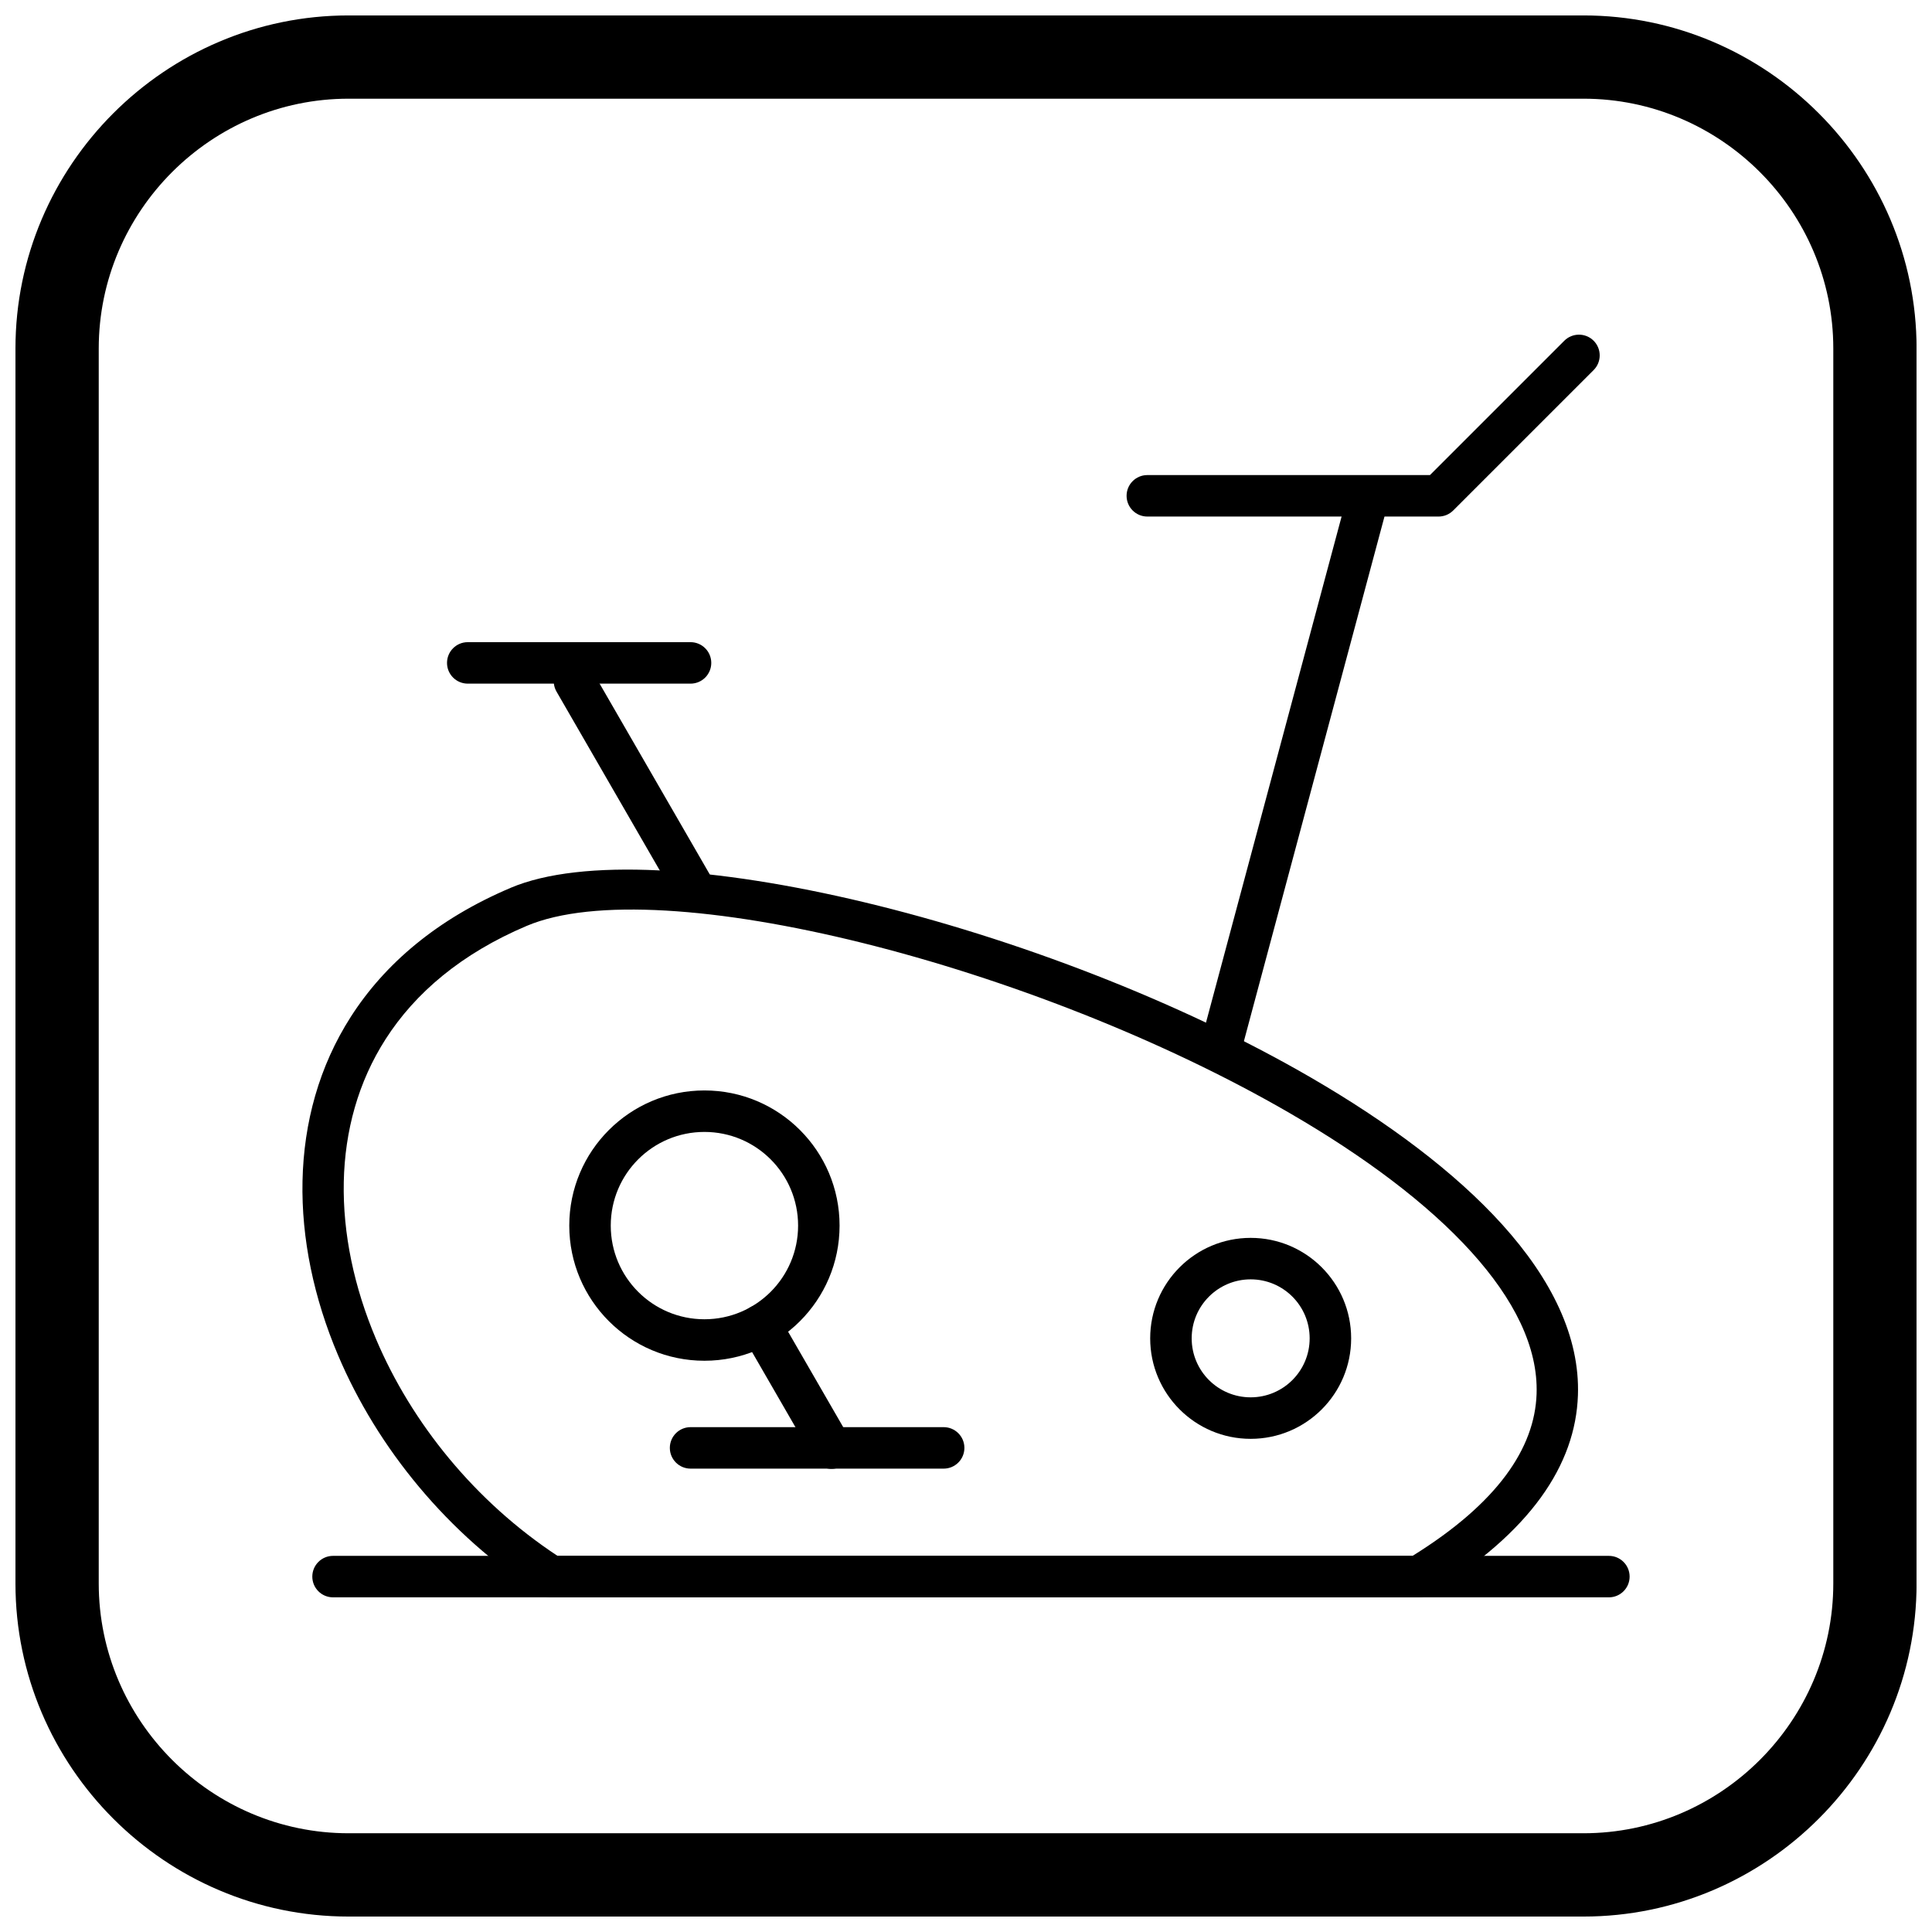
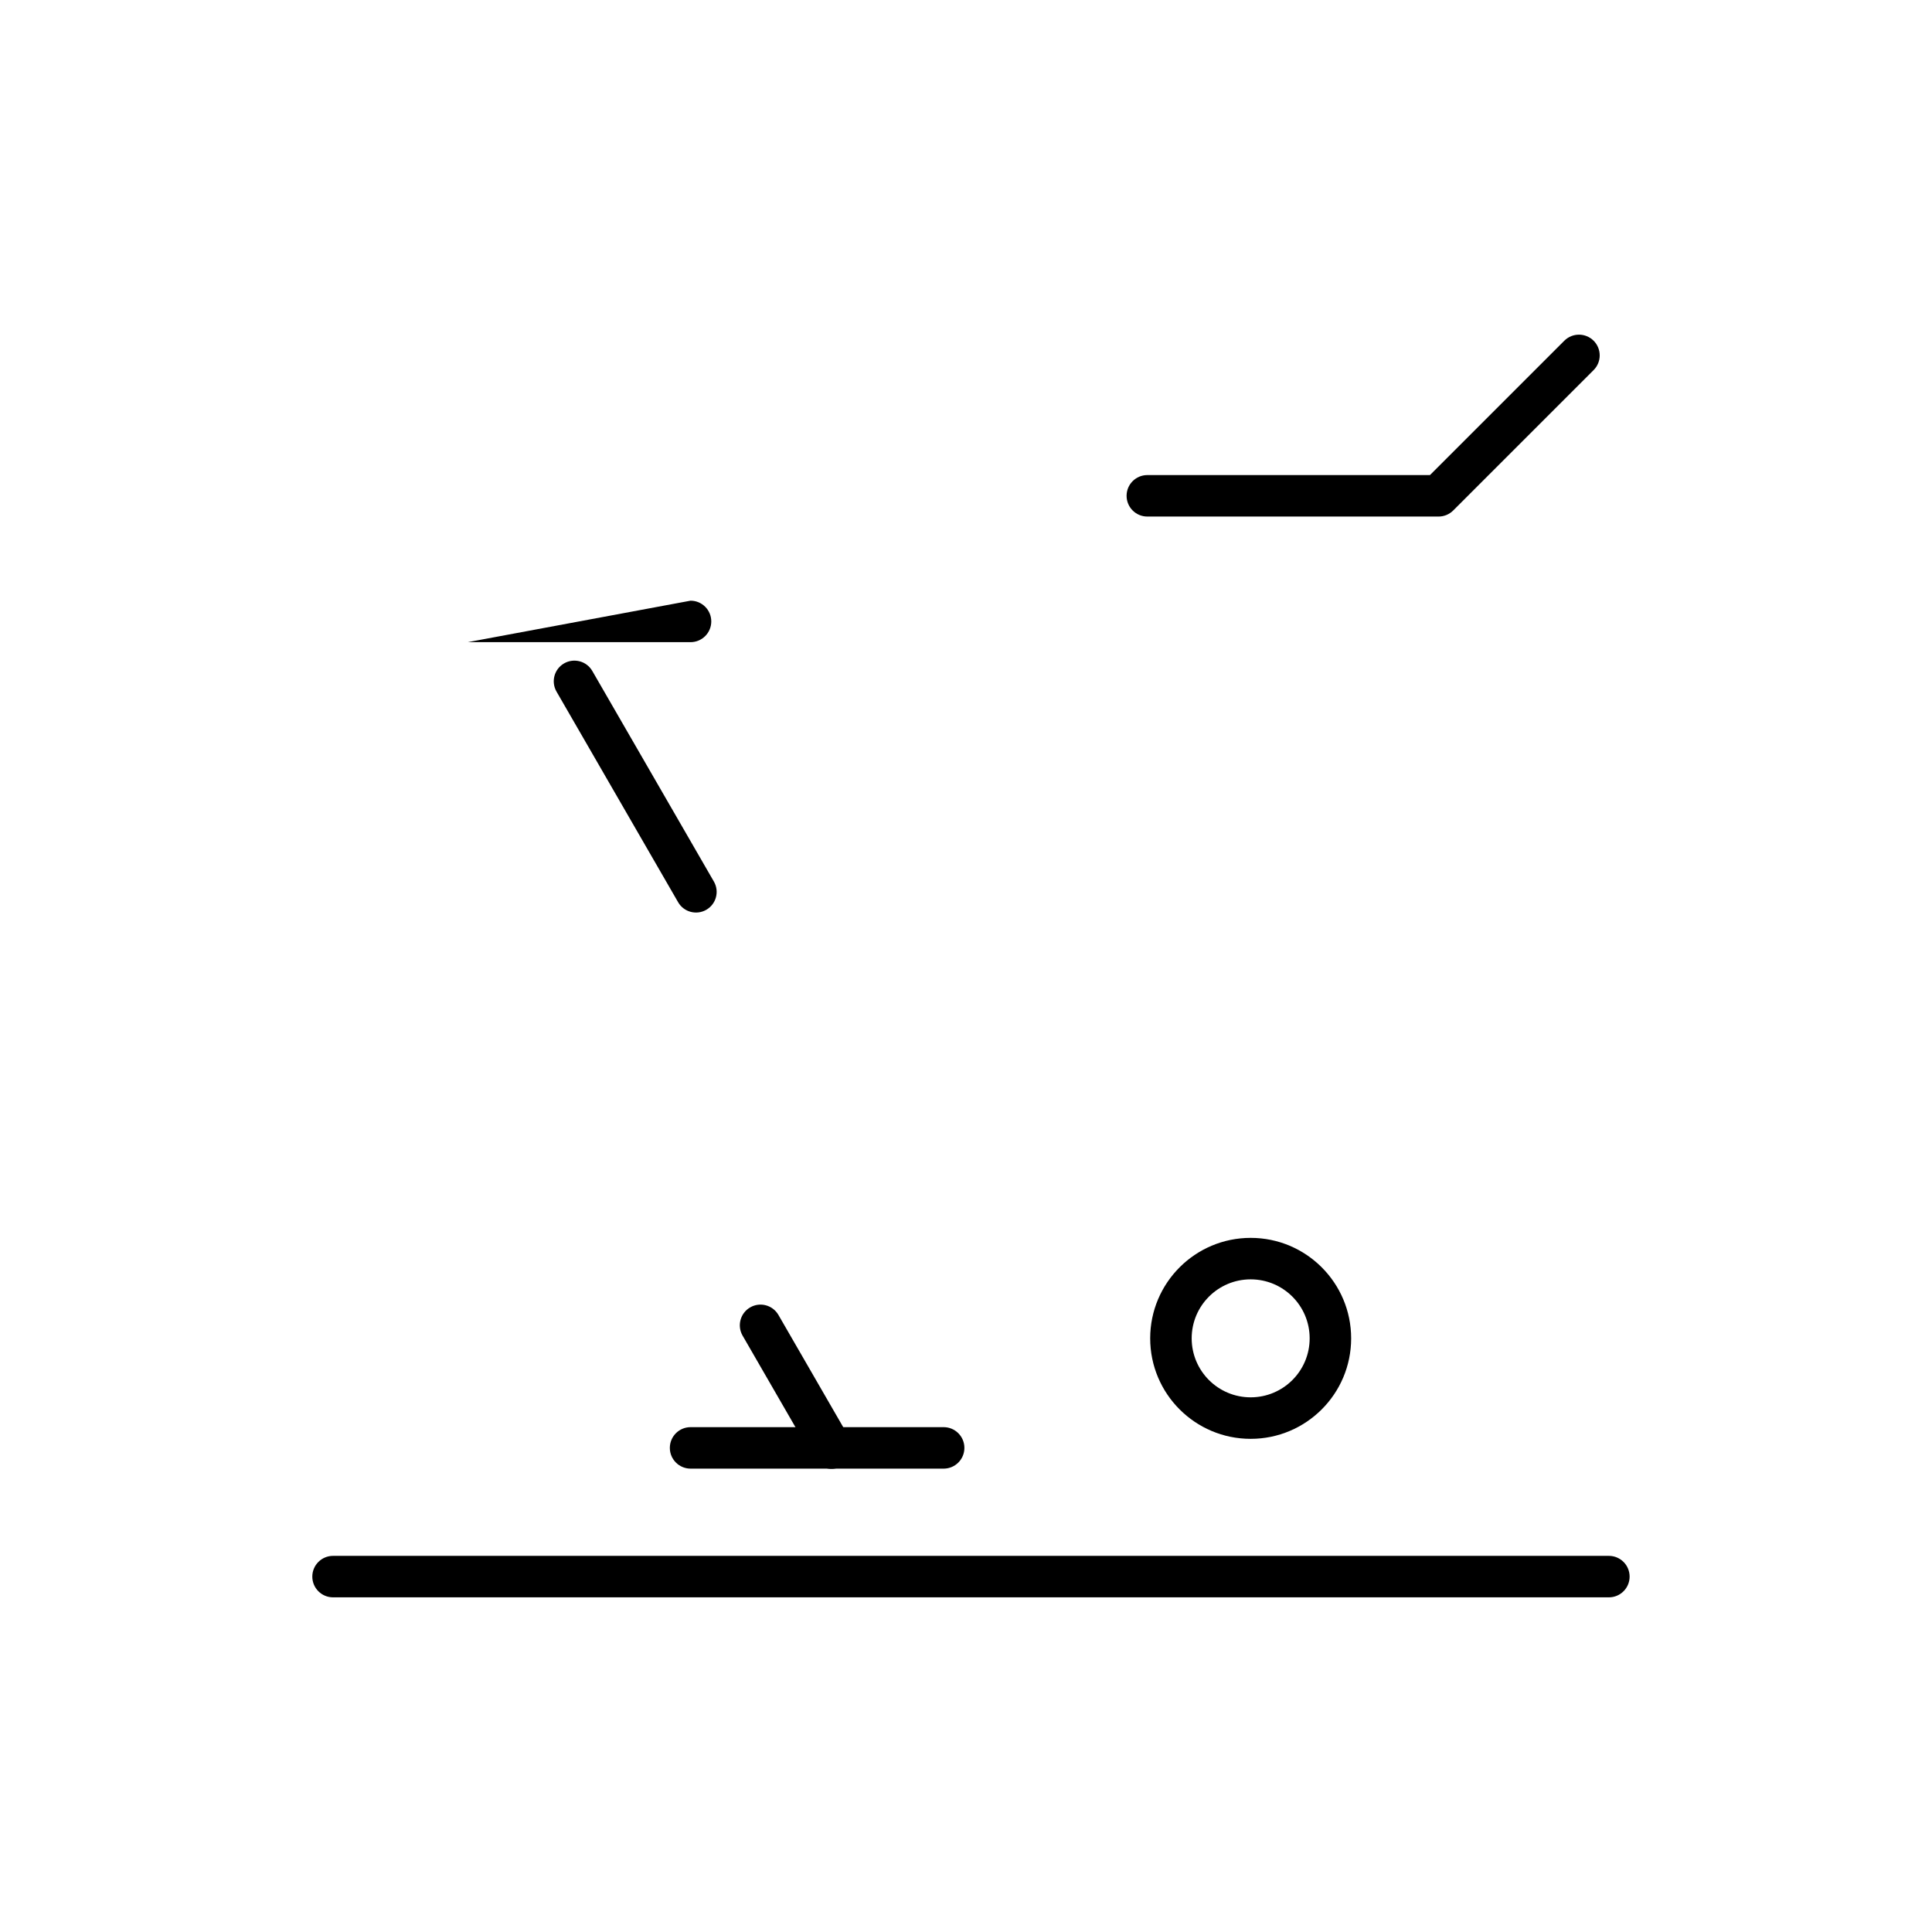
<svg xmlns="http://www.w3.org/2000/svg" width="800px" height="800px" version="1.1" viewBox="144 144 512 512">
  <defs>
    <clipPath id="a">
      <path d="m148.09 148.09h503.81v503.81h-503.81z" />
    </clipPath>
  </defs>
  <path d="m300.97 321.82c-1.504-2.621-4.852-3.523-7.473-2.019s-3.523 4.852-2.019 7.473l32.223 55.812c1.504 2.621 4.852 3.523 7.473 2.019 2.621-1.504 3.523-4.852 2.019-7.473z" />
  <path d="m566.33 242.07c2.144-2.144 2.144-5.625 0-7.773-2.144-2.144-5.625-2.144-7.773 0l-35.602 35.602h-74.902c-3.035 0-5.496 2.461-5.496 5.496s2.461 5.496 5.496 5.496h77.176c1.406 0 2.812-0.535 3.887-1.609l37.211-37.211z" />
-   <path d="m462.39 419.52c-0.781 2.93 0.957 5.938 3.887 6.719s5.938-0.957 6.719-3.887l38.418-143.38c0.781-2.93-0.957-5.938-3.887-6.719s-5.938 0.957-6.719 3.887z" />
-   <path d="m330.68 432.98c9.891 0 18.844 4.008 25.324 10.492 6.481 6.481 10.492 15.434 10.492 25.324s-4.008 18.844-10.492 25.324c-6.481 6.481-15.434 10.492-25.324 10.492s-18.844-4.008-25.324-10.492c-6.481-6.481-10.492-15.434-10.492-25.324s4.008-18.844 10.492-25.324c6.481-6.481 15.434-10.492 25.324-10.492zm17.555 18.262c-4.492-4.492-10.699-7.269-17.555-7.269-6.856 0-13.062 2.777-17.555 7.269-4.492 4.492-7.269 10.699-7.269 17.555s2.777 13.062 7.269 17.551c4.492 4.492 10.699 7.269 17.555 7.269 6.856 0 13.062-2.777 17.555-7.269 4.492-4.492 7.269-10.699 7.269-17.551 0-6.856-2.777-13.062-7.269-17.555z" />
  <path d="m350.29 492.47c-1.52-2.621-4.871-3.516-7.492-1.996-2.621 1.52-3.516 4.871-1.996 7.492l18.801 32.562c1.52 2.621 4.871 3.516 7.492 1.996 2.621-1.52 3.516-4.871 1.996-7.492z" />
  <path d="m327.01 522.21c-3.035 0-5.496 2.461-5.496 5.496 0 3.035 2.461 5.496 5.496 5.496h67.07c3.035 0 5.496-2.461 5.496-5.496 0-3.035-2.461-5.496-5.496-5.496z" />
  <path d="m232.26 556.32c-3.035 0-5.496 2.461-5.496 5.496s2.461 5.496 5.496 5.496h338.11c3.035 0 5.496-2.461 5.496-5.496s-2.461-5.496-5.496-5.496z" />
-   <path d="m279.31 379.29c37.781-16.02 141.88 9.535 212.11 50.285 20.438 11.859 38.133 25.047 50.676 38.93 13.066 14.461 20.609 29.758 20.07 45.27-0.637 18.328-12.414 36.324-39.488 52.73l0.012 0.02c-0.91 0.551-1.914 0.809-2.906 0.797h-229.63c-1.227 0-2.363-0.402-3.277-1.086-24.18-15.59-42.852-38.445-53.309-63.125-6.387-15.066-9.723-30.844-9.402-46.105 0.324-15.48 4.387-30.414 12.809-43.555 8.969-13.996 22.84-25.895 42.348-34.16zm206.61 59.773c-67.848-39.375-167.2-64.59-202.36-49.684-17.305 7.336-29.535 17.773-37.367 29.996-7.289 11.375-10.809 24.355-11.09 37.844-0.285 13.707 2.746 27.957 8.543 41.637 9.473 22.348 26.297 43.094 48.105 57.469h226.58c22.562-13.992 32.383-28.551 32.879-42.898 0.434-12.449-6.043-25.195-17.238-37.582-11.715-12.969-28.516-25.441-48.055-36.781z" />
  <path d="m475.44 472.05c7.352 0 14.008 2.981 18.828 7.801 4.82 4.82 7.801 11.477 7.801 18.828 0 7.352-2.981 14.008-7.801 18.828-4.82 4.82-11.477 7.801-18.828 7.801-7.352 0-14.008-2.981-18.828-7.801-4.82-4.82-7.801-11.477-7.801-18.828 0-7.352 2.981-14.008 7.801-18.828 4.82-4.82 11.477-7.801 18.828-7.801zm11.055 15.57c-2.828-2.828-6.738-4.578-11.055-4.578s-8.227 1.75-11.055 4.578c-2.828 2.828-4.578 6.738-4.578 11.055s1.75 8.227 4.578 11.055c2.828 2.828 6.738 4.578 11.055 4.578s8.227-1.75 11.055-4.578c2.828-2.828 4.578-6.738 4.578-11.055s-1.75-8.227-4.578-11.055z" />
-   <path d="m267.96 314.18c-3.035 0-5.496 2.461-5.496 5.496 0 3.035 2.461 5.496 5.496 5.496h59.039c3.035 0 5.496-2.461 5.496-5.496 0-3.035-2.461-5.496-5.496-5.496z" />
+   <path d="m267.96 314.18h59.039c3.035 0 5.496-2.461 5.496-5.496 0-3.035-2.461-5.496-5.496-5.496z" />
  <g clip-path="url(#a)">
-     <path d="m236.37 148.09h327.27c48.551 0 88.273 39.723 88.273 88.273v327.27c0 48.551-39.723 88.273-88.273 88.273h-327.27c-48.551 0-88.273-39.723-88.273-88.273v-327.27c0-48.551 39.723-88.273 88.273-88.273zm0 22.066h327.27c36.414 0 66.203 29.793 66.203 66.203v327.27c0 36.414-29.793 66.203-66.203 66.203h-327.27c-36.414 0-66.203-29.793-66.203-66.203v-327.27c0-36.414 29.793-66.203 66.203-66.203z" fill-rule="evenodd" />
-   </g>
+     </g>
</svg>